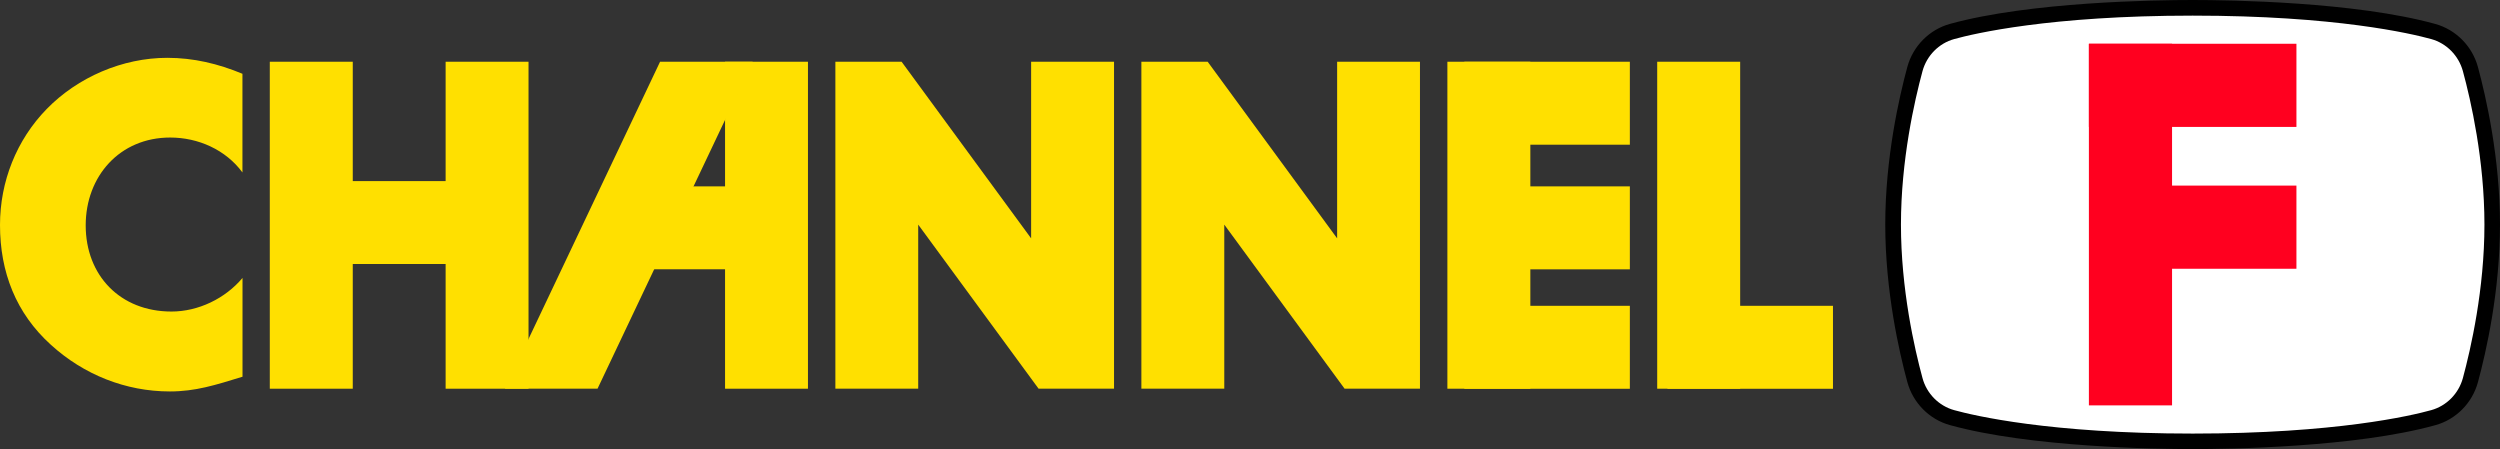
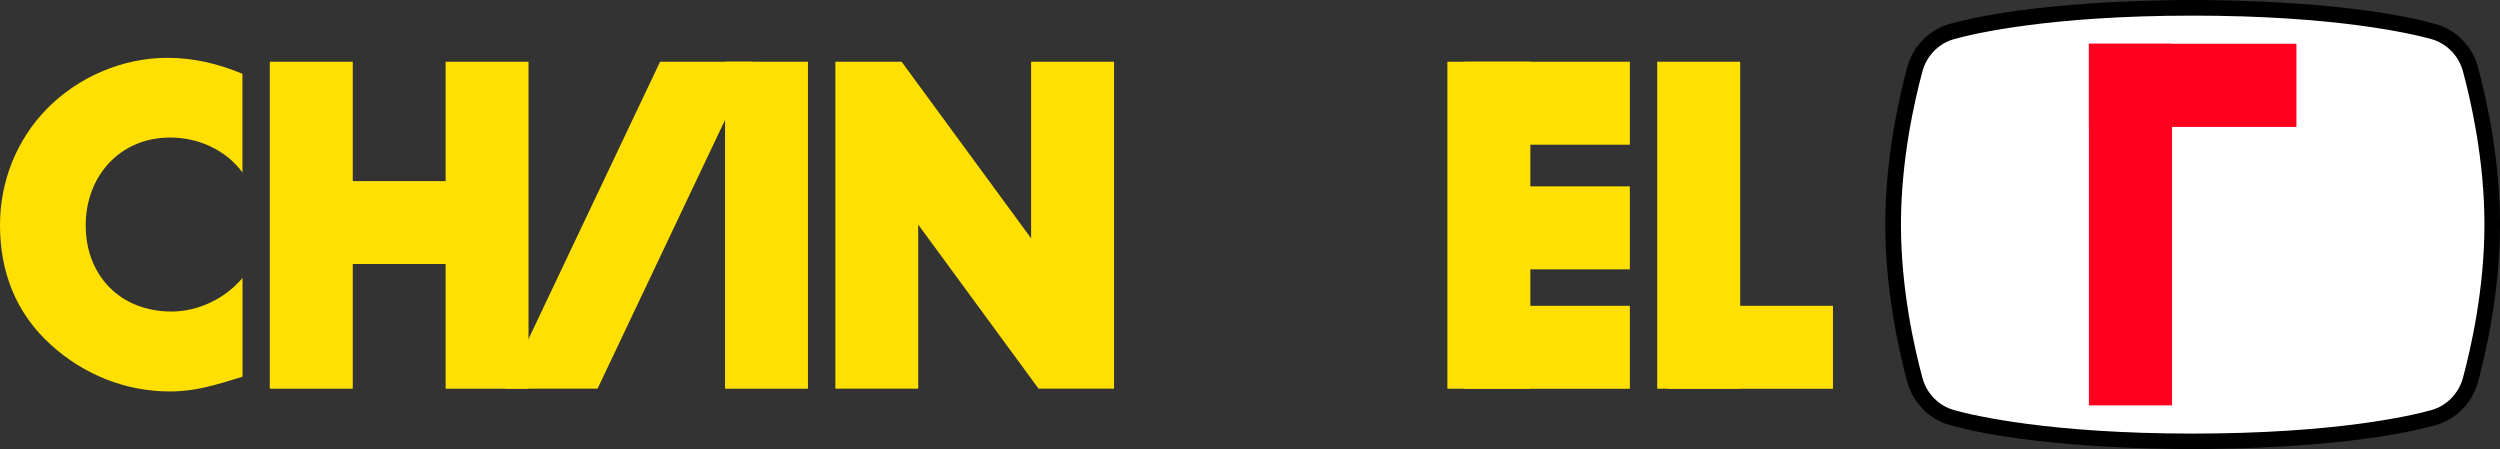
<svg xmlns="http://www.w3.org/2000/svg" version="1.1" id="Layer_1" x="0px" y="0px" viewBox="0 0 3839 689.6" style="enable-background:new 0 0 3839 689.6;" xml:space="preserve">
  <rect x="0" y="0" width="3839" height="689.6" fill="#333333" stroke="none" />
  <style type="text/css">
	.st0{fill:#FFE000;}
	.st1{fill:#FFFFFF;}
	.st2{fill:#FF001F;}
</style>
  <g>
    <g>
      <g>
        <g>
          <rect x="2222.6" y="94.8" class="st0" width="127.4" height="502.1" />
        </g>
        <g>
-           <polygon class="st0" points="2053.3,94.8 2053.3,366 1854.5,94.8 1752.7,94.8 1752.7,596.8 1880,596.8 1880,344.9 2064.7,596.8       2180.5,596.8 2180.5,94.8     " />
-         </g>
+           </g>
        <g>
          <polygon class="st0" points="1583.4,94.8 1583.4,366 1384.5,94.8 1282.8,94.8 1282.8,596.8 1410,596.8 1410,344.9 1594.8,596.8       1710.7,596.8 1710.7,94.8     " />
        </g>
        <g>
          <rect x="2544.8" y="94.8" class="st0" width="127.4" height="502.1" />
        </g>
        <g>
          <rect x="2248.6" y="286.2" class="st0" width="254.2" height="127.4" />
        </g>
        <g>
          <rect x="2248.6" y="94.8" class="st0" width="254.2" height="127.4" />
        </g>
        <g>
          <rect x="2248.6" y="469.6" class="st0" width="254.2" height="127.4" />
        </g>
        <g>
          <rect x="2560.5" y="469.6" class="st0" width="254.2" height="127.4" />
        </g>
        <g>
          <g>
            <rect x="493.8" y="278.1" class="st0" width="254.2" height="127.3" />
          </g>
          <g>
            <rect x="1113.4" y="94.8" class="st0" width="127.3" height="502.1" />
          </g>
          <g>
            <rect x="684.3" y="94.8" class="st0" width="127.3" height="502.1" />
          </g>
          <g>
            <rect x="414.3" y="94.8" class="st0" width="127.4" height="502.1" />
          </g>
          <g>
-             <rect x="972.7" y="286.2" class="st0" width="254.2" height="127.3" />
-           </g>
+             </g>
          <g>
            <g>
              <polygon class="st0" points="1155.8,94.8 1013.6,94.8 775.4,596.8 917.6,596.8       " />
            </g>
          </g>
        </g>
        <g>
          <g>
            <path class="st0" d="M372.3,264.8c-25.8-34.9-67.8-53.6-111-53.6c-77.4,0-129.7,59.4-129.7,134.9       c0,76.8,52.9,132.3,131.7,132.3c41.3,0,82.6-20,109.1-51.6v151.7c-42,12.9-72.3,22.6-111.6,22.6c-67.8,0-132.3-25.8-182.6-71.6       C24.5,481,0,417.8,0,345.5C0,279,25.2,215.1,71.6,167.5c47.8-49.1,116.8-78.7,185.2-78.7c40.6,0,78.1,9,115.5,24.5L372.3,264.8       L372.3,264.8z" />
          </g>
        </g>
      </g>
      <g>
        <g>
          <path class="st1" d="M3827,344.8c0-98.4-19.8-188.4-33.5-238.8c-7.6-27.9-29.1-49.9-57-57.6C3632.1,19.4,3468.6,12,3367,12l0,0      c-101.6,0-265,7.4-369.5,36.4c-27.8,7.7-49.4,29.7-57,57.6c-13.7,50.5-33.5,140.5-33.5,238.8l0,0c0,98.4,19.8,188.4,33.5,238.8      c7.6,27.9,29.1,49.9,57,57.6c104.5,29,267.9,36.4,369.5,36.4l0,0c101.6,0,265-7.4,369.5-36.4c27.8-7.7,49.4-29.7,57-57.6      C3807.2,533.2,3827,443.2,3827,344.8L3827,344.8z" />
          <path d="M3367,689.6c-56.3,0-249.4-2.7-372.7-36.8c-31.7-8.8-56.7-34.1-65.4-66.1c-12.7-46.7-33.9-140.2-33.9-241.9      s21.2-195.3,33.9-242c8.7-32,33.7-57.3,65.4-66.1C3117.6,2.7,3310.7,0,3367,0s249.5,2.7,372.7,36.8      c31.7,8.8,56.7,34.1,65.4,66.1c12.6,46.7,33.9,140.2,33.9,242s-21.2,195.3-33.9,242c-8.7,32-33.7,57.3-65.4,66      C3616.6,687,3423.3,689.6,3367,689.6z M3367,24c-219.5,0-335.8,27.6-366.2,36c-23.5,6.5-42.1,25.4-48.6,49.2      c-12.3,45.5-33.1,136.7-33.1,235.7s20.7,190.2,33.1,235.7c6.4,23.8,25.1,42.7,48.6,49.2c30.4,8.4,146.8,36,366.3,36      c219.5,0,335.8-27.5,366.3-36c23.5-6.5,42.1-25.4,48.6-49.2c12.3-45.5,33.1-136.7,33.1-235.7s-20.7-190.2-33.1-235.7      c-6.5-23.8-25.1-42.7-48.6-49.2C3702.9,51.6,3586.7,24,3367,24z" />
        </g>
        <g>
          <g>
            <rect x="3207.7" y="67.2" class="st2" width="127.7" height="555.3" />
          </g>
          <g>
-             <rect x="3271.5" y="285" class="st2" width="254.9" height="127.7" />
-           </g>
+             </g>
          <g>
            <rect x="3207.7" y="67.2" class="st2" width="318.7" height="127.7" />
          </g>
        </g>
      </g>
    </g>
  </g>
</svg>